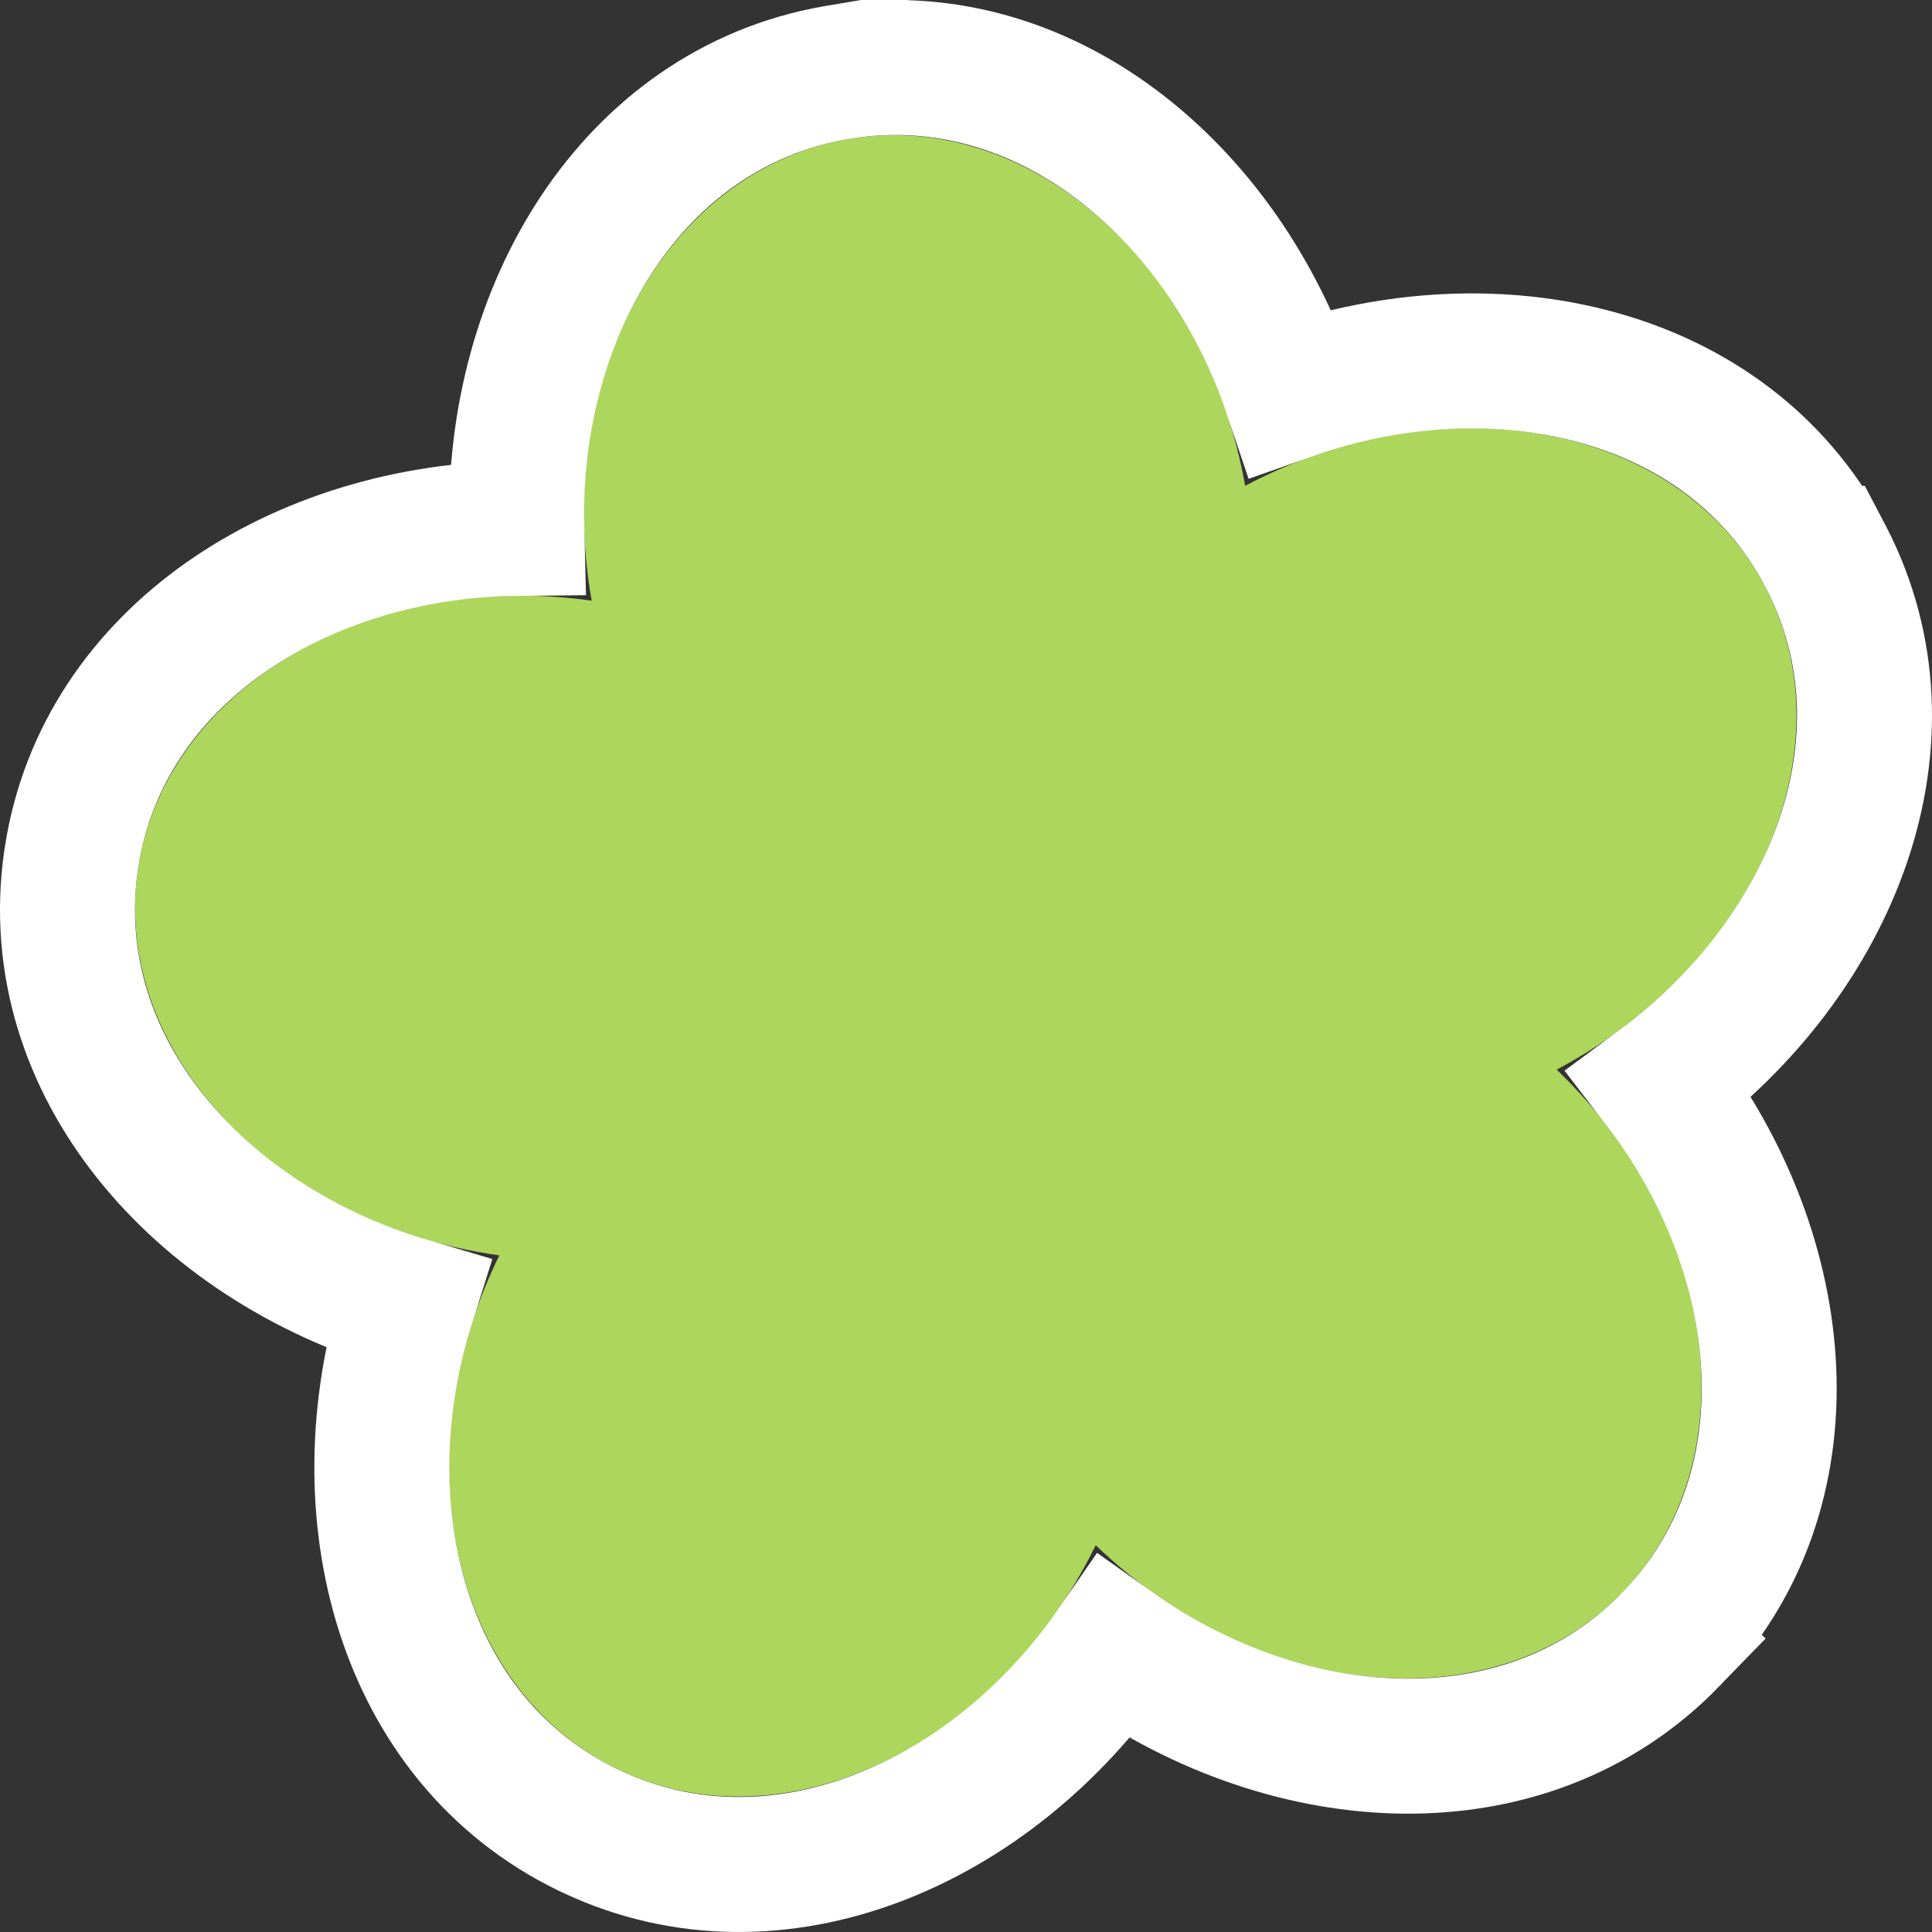
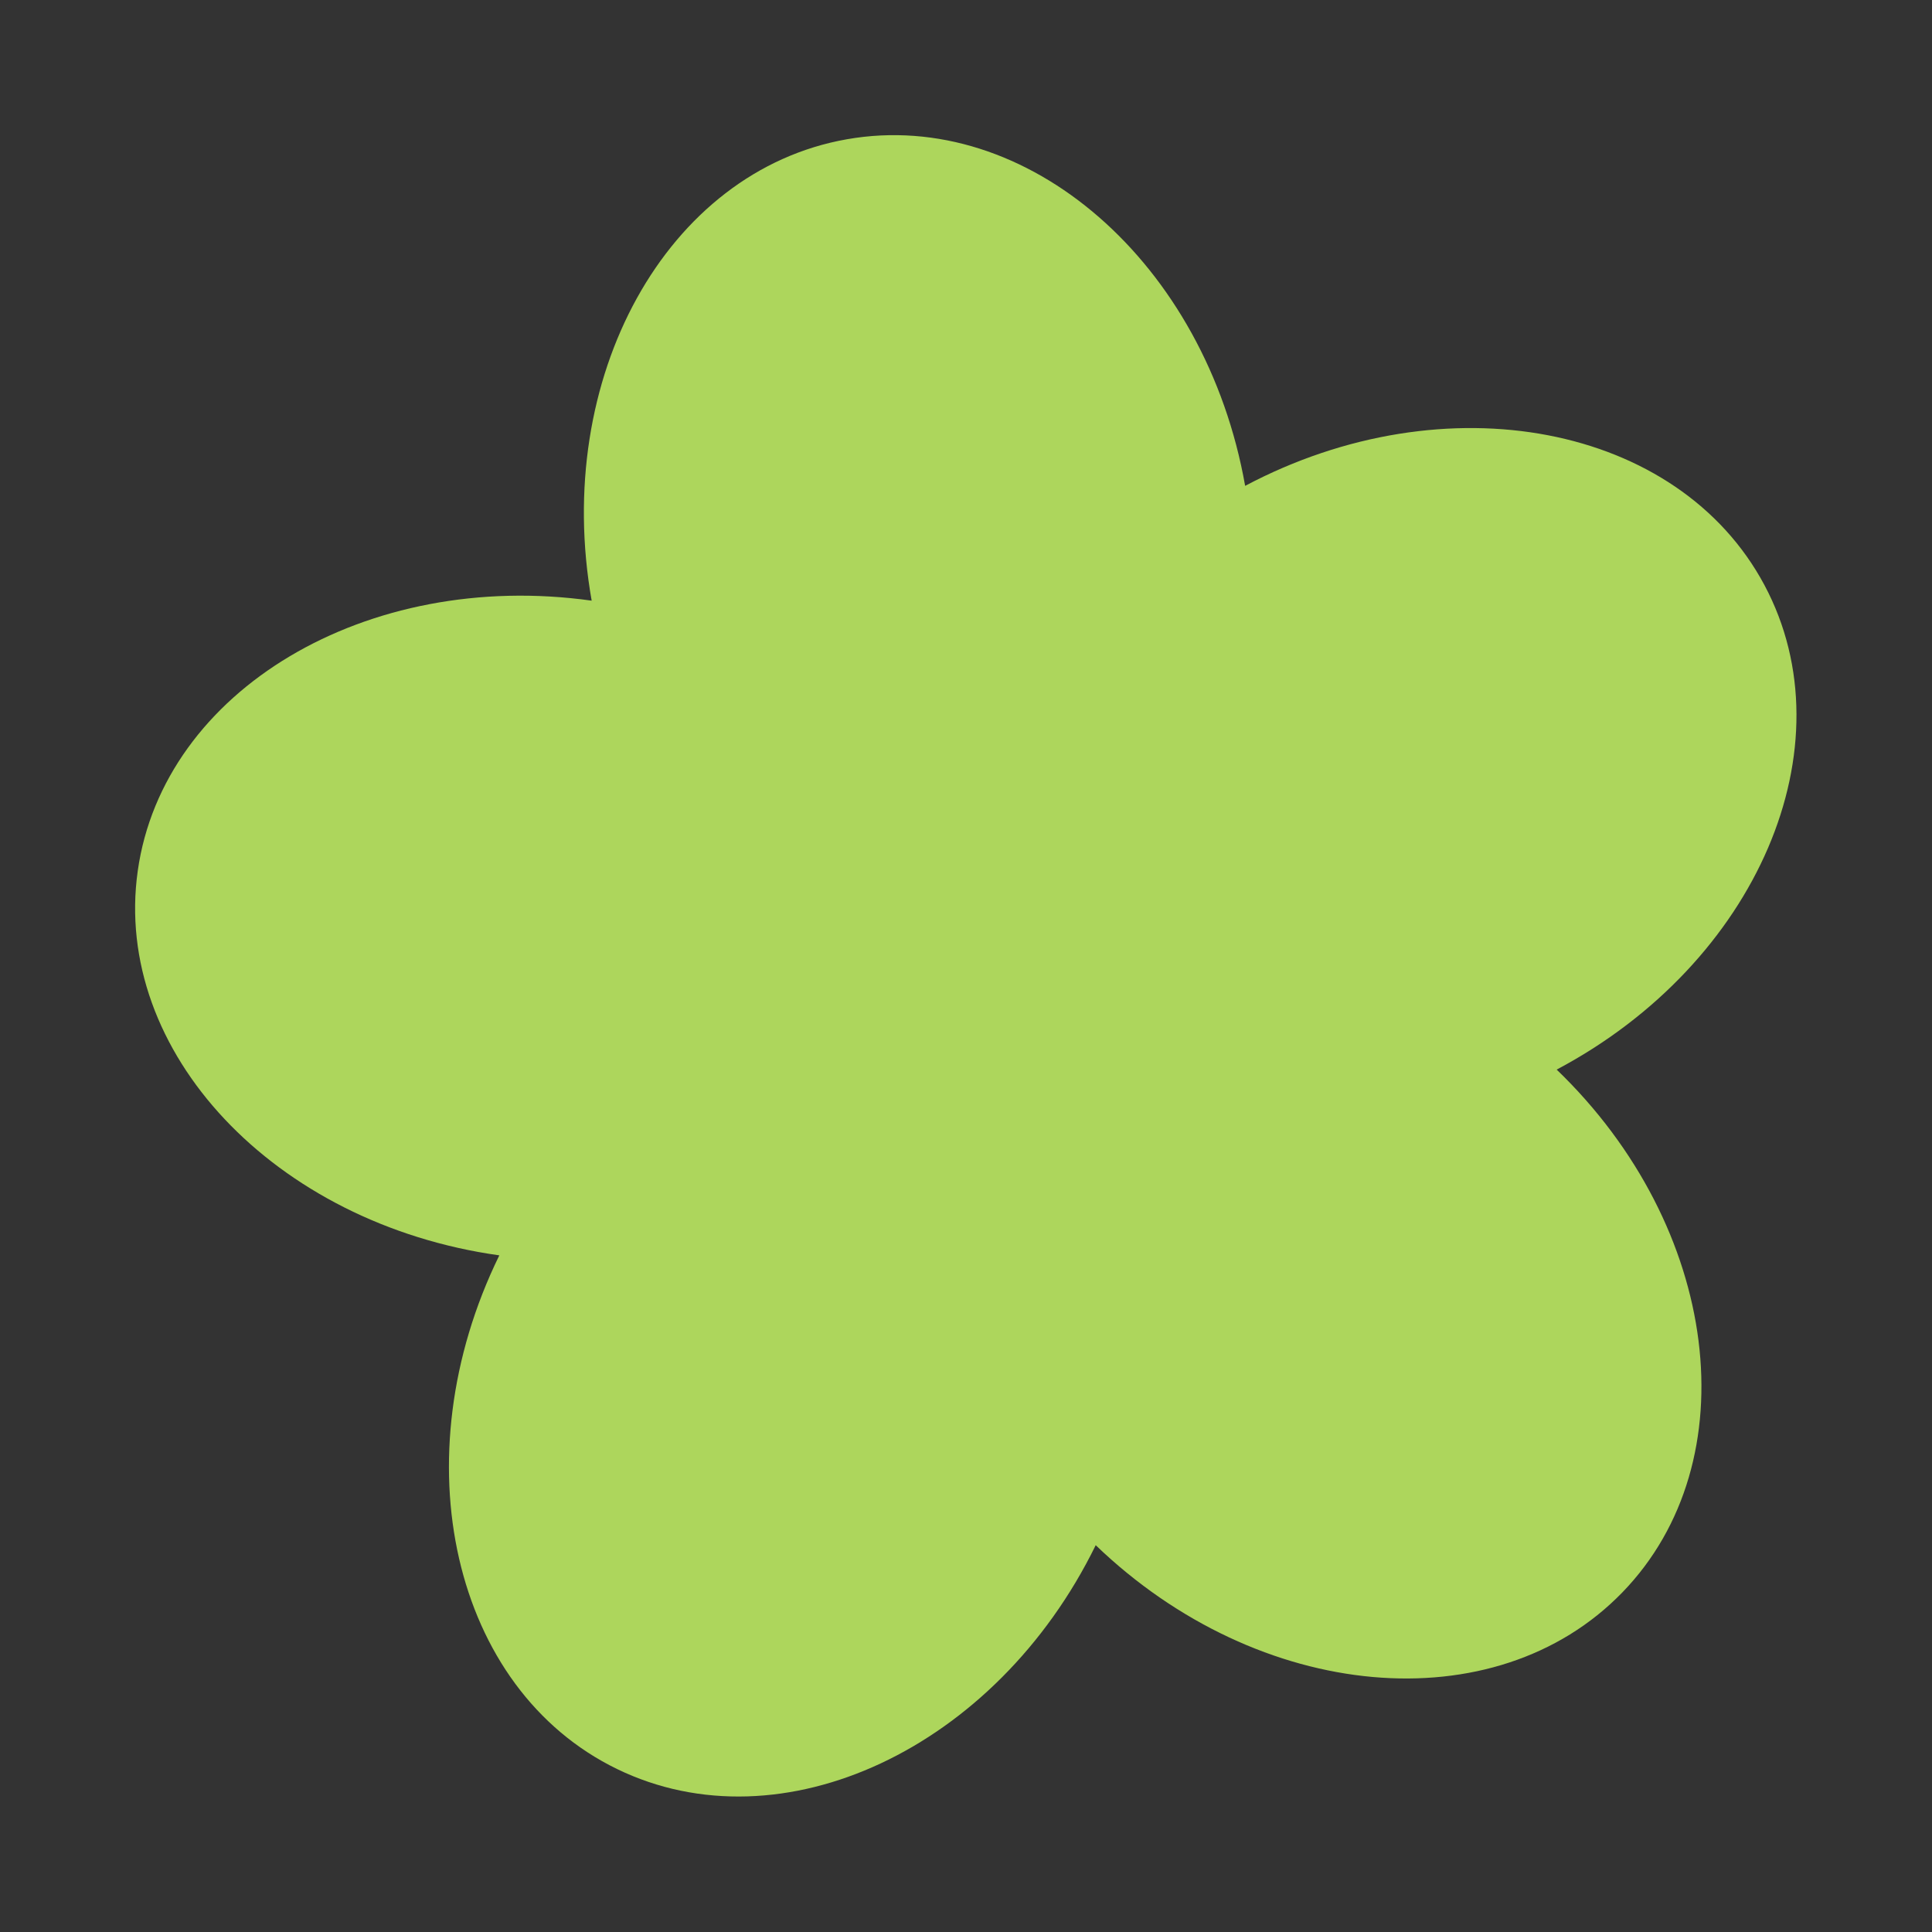
<svg xmlns="http://www.w3.org/2000/svg" id="Camada_2" data-name="Camada 2" viewBox="0 0 186.063 186.063">
  <rect x="0" y="0" width="186.063" height="186.063" fill="#333333" stroke="none" />
  <defs>
    <style>      .cls-1 {        fill: none;        stroke: #fff;        stroke-width: 13px;      }      .cls-2 {        fill: #add65c;        fill-rule: evenodd;      }    </style>
  </defs>
  <g id="Camada_1-2" data-name="Camada 1">
    <g>
      <path class="cls-2" d="M56.981,57.847c-3.8-21.475,7.214-41.386,24.582-44.436,17.367-3.052,34.552,11.905,38.352,33.379,19.324-10.237,41.734-5.952,50.013,9.561,8.279,15.514-.687,36.421-20.011,46.658,15.743,15.148,18.579,37.707,6.328,50.346-12.25,12.639-34.977,10.604-50.721-4.544-9.593,19.599-30.251,29.257-46.101,21.554-15.851-7.702-20.931-29.868-11.336-49.466-21.672-3.034-37.275-19.625-34.821-37.025,2.455-17.399,22.043-29.062,43.715-26.027Z" />
-       <path class="cls-1" d="M80.955,6.922c19.379-3.1,36.739,11.242,43.35,30.87,19.745-6.954,42.003-2.028,51.357,15.499h.001l.244.465c8.966,17.444.614,38.328-16.048,50.649,12.723,16.574,14.892,39.194,1.052,53.472l.001.001c-13.83,14.271-36.587,12.9-53.651.786-11.779,17.052-32.431,26.077-50.206,17.772l-.473-.225c-17.89-8.693-23.627-30.683-17.354-50.604-20.062-5.946-35.174-22.966-32.399-42.641l.079-.519c3.037-19.366,22.114-31.363,42.861-31.561-.523-20.879,11.077-40.436,30.669-43.877l.517-.087Z" />
    </g>
  </g>
</svg>